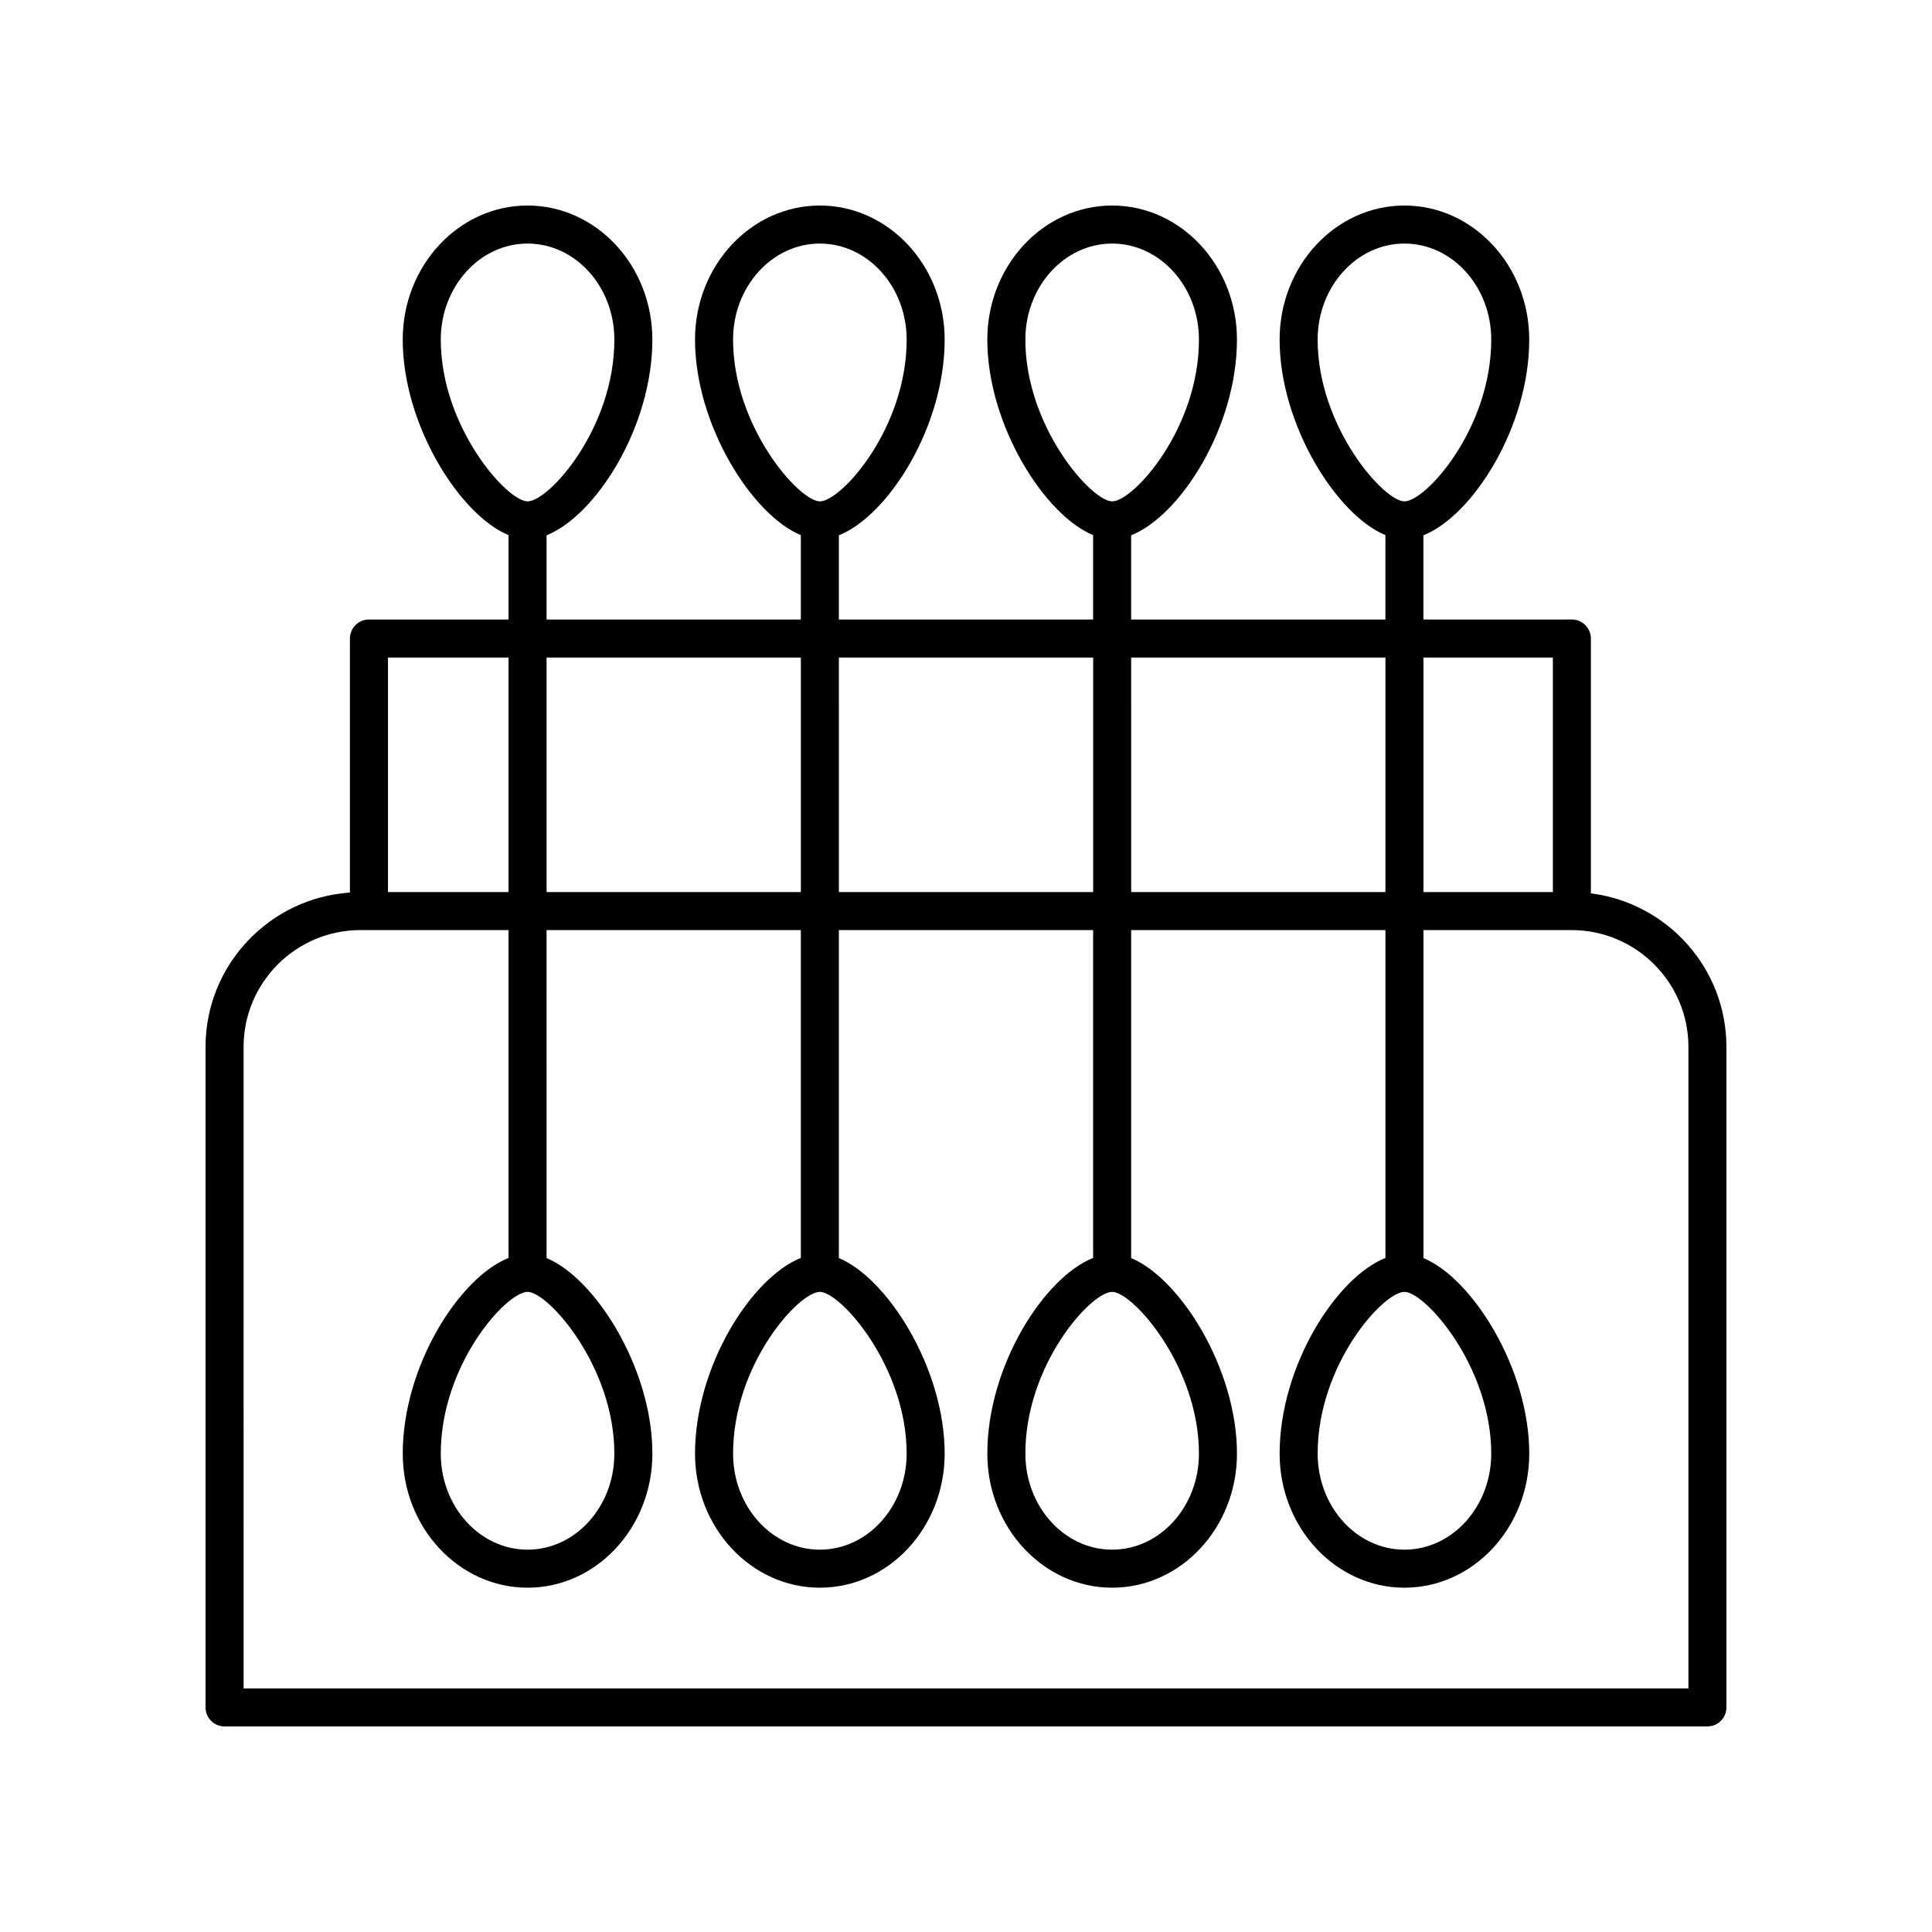
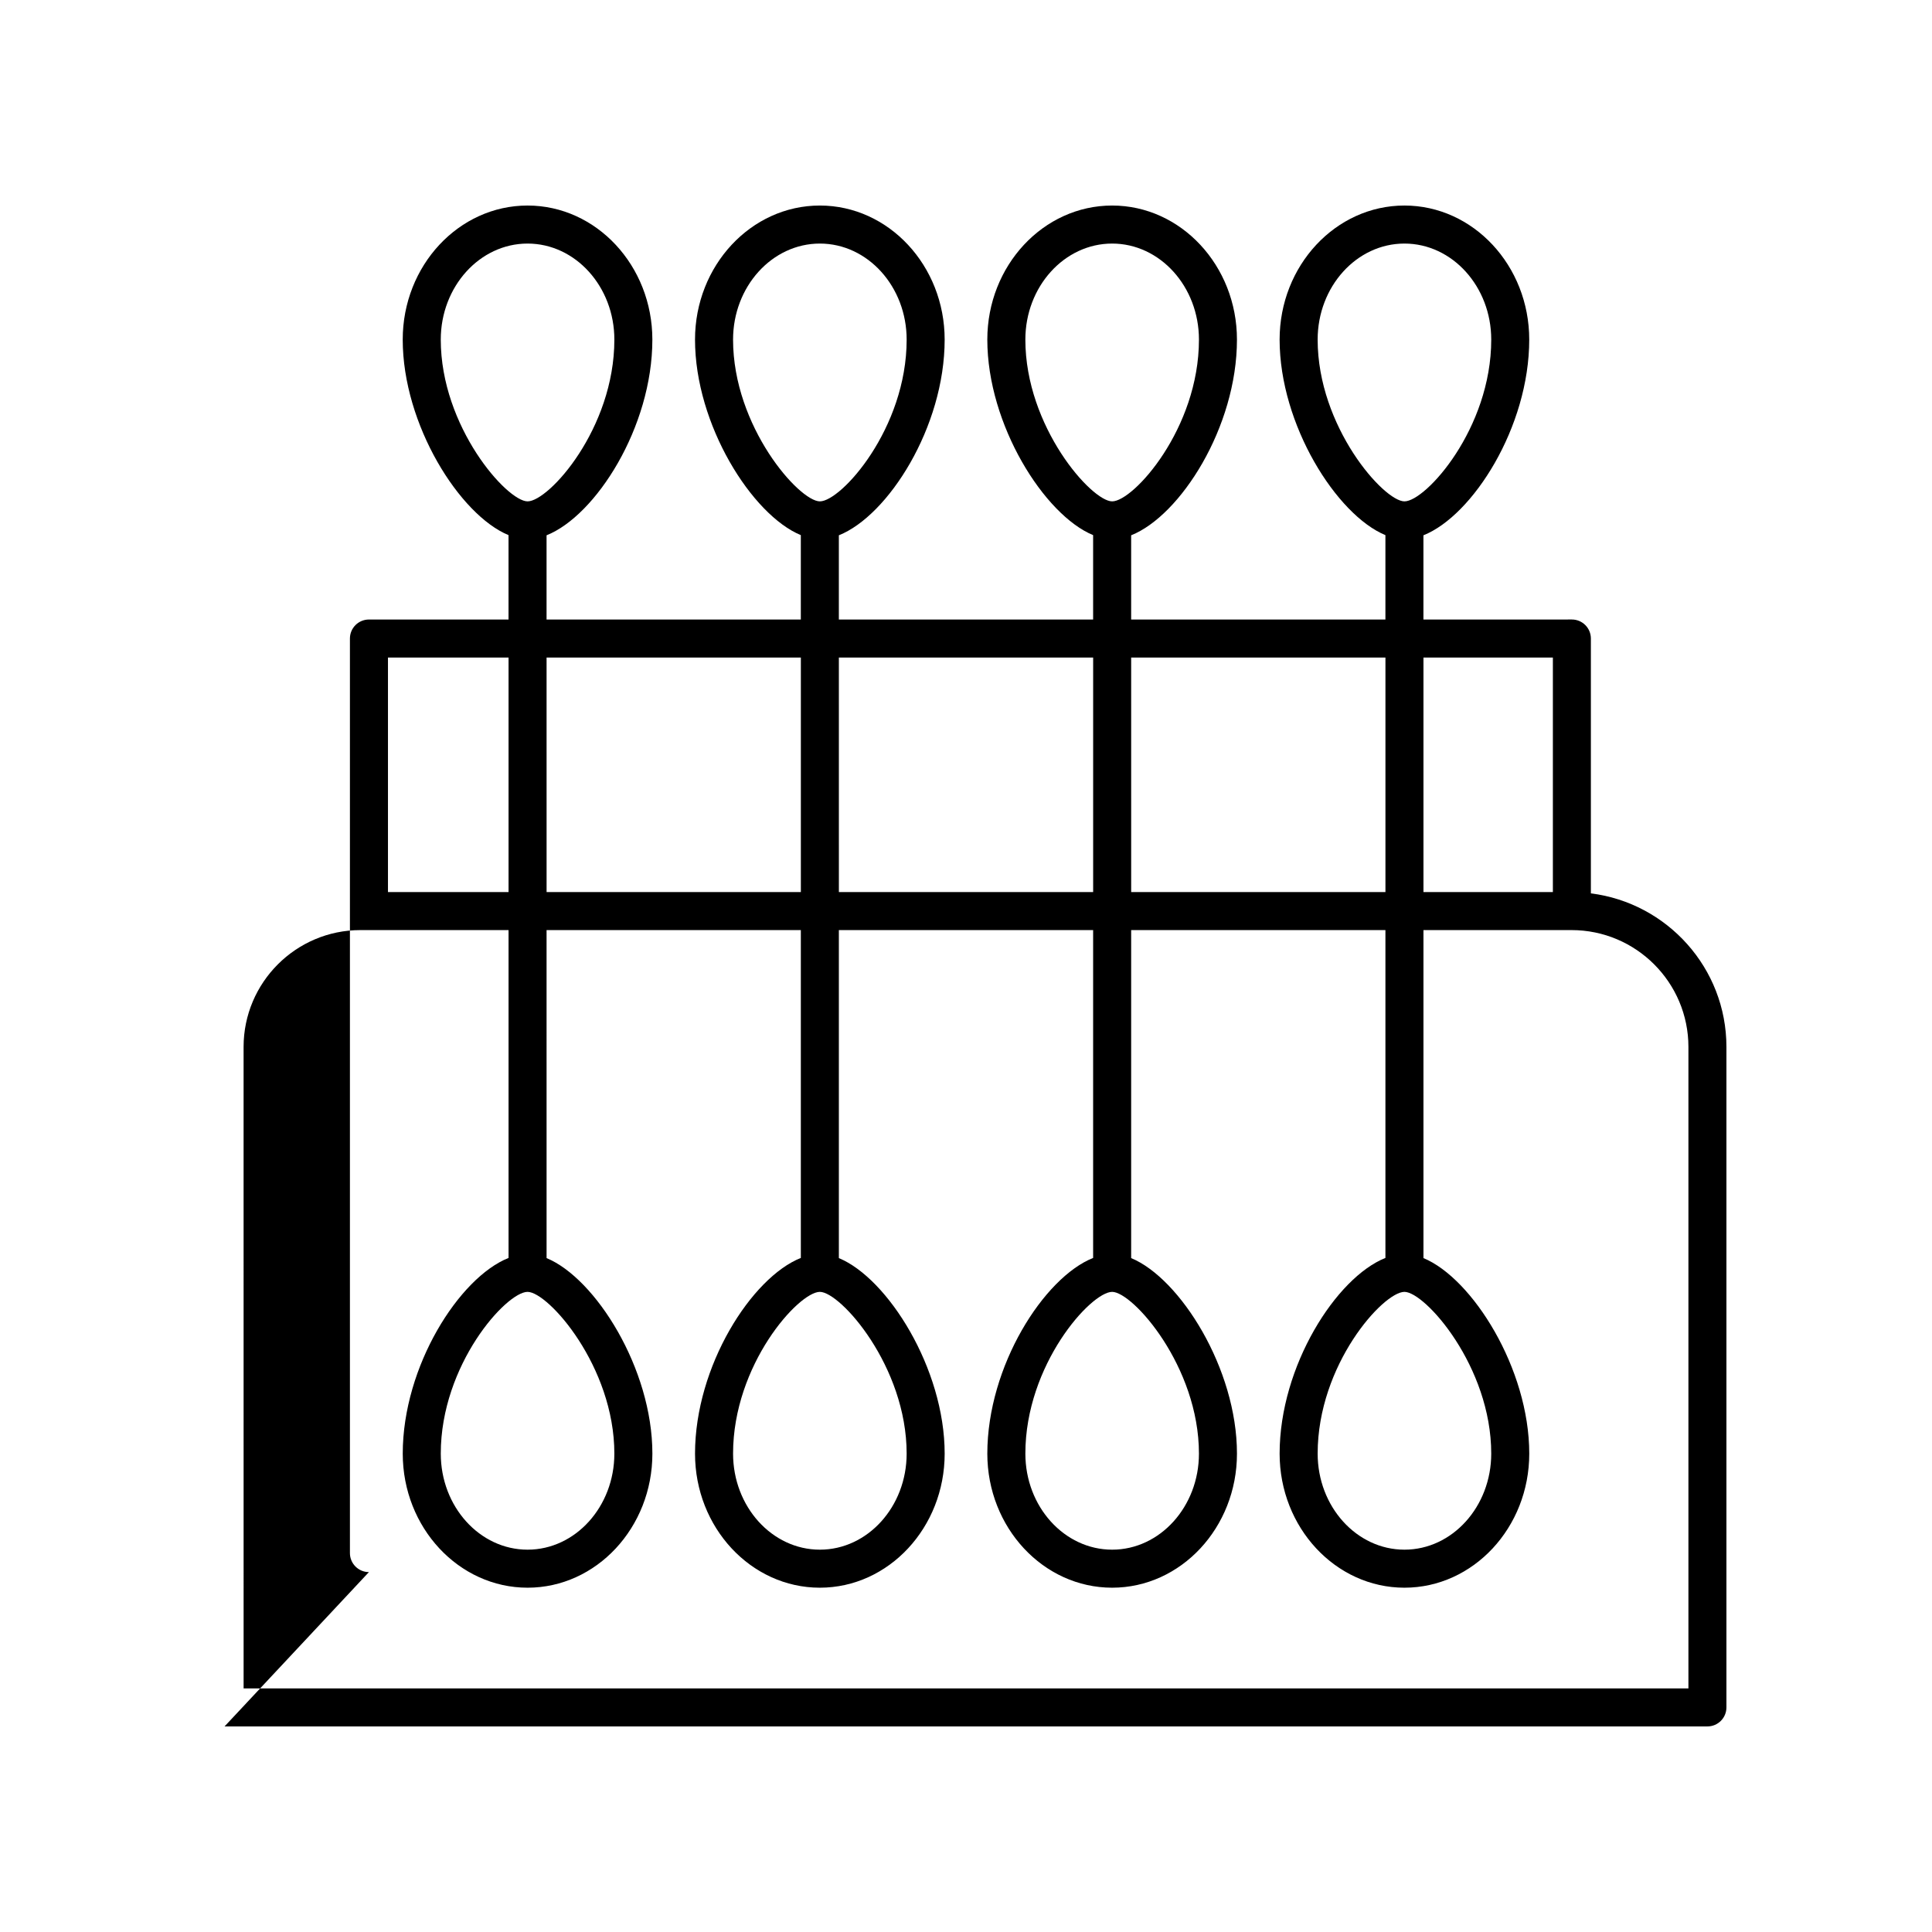
<svg xmlns="http://www.w3.org/2000/svg" fill="#000000" width="800px" height="800px" version="1.1" viewBox="144 144 512 512">
-   <path d="m203.51 601.52h392.97c2.785 0 5.039-2.254 5.039-5.039v-175.04c0-20.891-15.703-38.152-35.922-40.688v-67.539c0-2.781-2.254-5.039-5.039-5.039l-39.336 0.004v-22.32c13.035-5.18 28.039-28.668 28.039-51.863 0-19.59-14.836-35.527-33.074-35.527-18.238 0-33.078 15.938-33.078 35.527 0 22.547 15.102 46.48 28.039 51.82v22.363h-67.383v-22.32c13.035-5.18 28.039-28.668 28.039-51.863-0.004-19.59-14.84-35.527-33.078-35.527s-33.078 15.938-33.078 35.527c0 22.547 15.102 46.48 28.039 51.82v22.363h-67.383v-22.32c13.035-5.18 28.039-28.668 28.039-51.863-0.004-19.59-14.84-35.527-33.078-35.527s-33.078 15.938-33.078 35.527c0 22.547 15.102 46.48 28.039 51.82v22.363h-67.383v-22.32c13.035-5.18 28.039-28.668 28.039-51.863-0.004-19.59-14.84-35.527-33.078-35.527-18.238 0-33.078 15.938-33.078 35.527 0 22.547 15.102 46.48 28.039 51.82v22.363h-36.992c-2.785 0-5.039 2.254-5.039 5.039v67.324c-21.332 1.434-38.262 19.203-38.262 40.898v175.04c0 2.781 2.25 5.039 5.035 5.039zm289.68-367.52c0-14.035 10.316-25.453 23.004-25.453 12.684 0 23 11.418 23 25.453 0 23.578-17.367 42.867-23 42.867-5.469 0-23.004-19.773-23.004-42.867zm-77.461 0c0-14.035 10.32-25.453 23.004-25.453 12.684 0 23 11.418 23 25.453 0 23.578-17.367 42.867-23 42.867-5.469 0-23.004-19.773-23.004-42.867zm-77.461 0c0-14.035 10.32-25.453 23.004-25.453 12.684 0 23 11.418 23 25.453 0 23.578-17.367 42.867-23 42.867-5.469 0-23.004-19.773-23.004-42.867zm-77.461 0c0-14.035 10.32-25.453 23.004-25.453s23 11.418 23 25.453c0 23.578-17.367 42.867-23 42.867-5.469 0-23.004-19.773-23.004-42.867zm294.72 84.258v62.145h-34.297v-62.145zm-44.371 0v62.145h-67.383l-0.004-62.145zm-77.461 0v62.145h-67.383l-0.004-62.145zm-77.461 0v62.145h-67.383l-0.004-62.145zm-109.42 0h31.957v62.145h-31.957zm-38.262 103.19c0-17.074 13.891-30.965 30.961-30.965h39.258v86.883c-13.035 5.18-28.039 28.668-28.039 51.863 0 19.59 14.84 35.527 33.078 35.527 18.238 0 33.078-15.938 33.078-35.527 0-22.547-15.102-46.48-28.039-51.82l-0.004-86.926h67.383v86.883c-13.035 5.18-28.039 28.668-28.039 51.863 0 19.59 14.84 35.527 33.078 35.527s33.078-15.938 33.078-35.527c0-22.547-15.102-46.48-28.039-51.82v-86.926h67.383v86.883c-13.035 5.18-28.039 28.668-28.039 51.863 0 19.59 14.84 35.527 33.078 35.527 18.238 0 33.078-15.938 33.078-35.527 0-22.547-15.102-46.48-28.039-51.82v-86.926h67.383v86.883c-13.035 5.18-28.039 28.668-28.039 51.863 0 19.59 14.84 35.527 33.078 35.527s33.078-15.938 33.078-35.527c0-22.547-15.102-46.48-28.039-51.82v-86.926h39.25c17.082 0 30.969 13.891 30.969 30.965v170h-382.89zm75.258 64.91c5.465 0 23 19.773 23 42.867 0 14.035-10.316 25.453-23 25.453s-23-11.418-23-25.453c-0.004-23.578 17.367-42.867 23-42.867zm77.461 0c5.465 0 23 19.773 23 42.867 0 14.035-10.316 25.453-23 25.453-12.684 0-23-11.418-23-25.453-0.004-23.578 17.363-42.867 23-42.867zm77.461 0c5.465 0 23 19.773 23 42.867 0 14.035-10.316 25.453-23 25.453-12.684 0-23-11.418-23-25.453-0.004-23.578 17.363-42.867 23-42.867zm77.461 0c5.465 0 23 19.773 23 42.867 0 14.035-10.316 25.453-23 25.453s-23-11.418-23-25.453c-0.004-23.578 17.363-42.867 23-42.867z" />
+   <path d="m203.51 601.52h392.97c2.785 0 5.039-2.254 5.039-5.039v-175.04c0-20.891-15.703-38.152-35.922-40.688v-67.539c0-2.781-2.254-5.039-5.039-5.039l-39.336 0.004v-22.32c13.035-5.18 28.039-28.668 28.039-51.863 0-19.59-14.836-35.527-33.074-35.527-18.238 0-33.078 15.938-33.078 35.527 0 22.547 15.102 46.48 28.039 51.82v22.363h-67.383v-22.32c13.035-5.18 28.039-28.668 28.039-51.863-0.004-19.59-14.84-35.527-33.078-35.527s-33.078 15.938-33.078 35.527c0 22.547 15.102 46.48 28.039 51.82v22.363h-67.383v-22.32c13.035-5.18 28.039-28.668 28.039-51.863-0.004-19.59-14.84-35.527-33.078-35.527s-33.078 15.938-33.078 35.527c0 22.547 15.102 46.48 28.039 51.82v22.363h-67.383v-22.32c13.035-5.18 28.039-28.668 28.039-51.863-0.004-19.59-14.84-35.527-33.078-35.527-18.238 0-33.078 15.938-33.078 35.527 0 22.547 15.102 46.48 28.039 51.82v22.363h-36.992c-2.785 0-5.039 2.254-5.039 5.039v67.324v175.04c0 2.781 2.25 5.039 5.035 5.039zm289.68-367.52c0-14.035 10.316-25.453 23.004-25.453 12.684 0 23 11.418 23 25.453 0 23.578-17.367 42.867-23 42.867-5.469 0-23.004-19.773-23.004-42.867zm-77.461 0c0-14.035 10.32-25.453 23.004-25.453 12.684 0 23 11.418 23 25.453 0 23.578-17.367 42.867-23 42.867-5.469 0-23.004-19.773-23.004-42.867zm-77.461 0c0-14.035 10.32-25.453 23.004-25.453 12.684 0 23 11.418 23 25.453 0 23.578-17.367 42.867-23 42.867-5.469 0-23.004-19.773-23.004-42.867zm-77.461 0c0-14.035 10.32-25.453 23.004-25.453s23 11.418 23 25.453c0 23.578-17.367 42.867-23 42.867-5.469 0-23.004-19.773-23.004-42.867zm294.72 84.258v62.145h-34.297v-62.145zm-44.371 0v62.145h-67.383l-0.004-62.145zm-77.461 0v62.145h-67.383l-0.004-62.145zm-77.461 0v62.145h-67.383l-0.004-62.145zm-109.42 0h31.957v62.145h-31.957zm-38.262 103.19c0-17.074 13.891-30.965 30.961-30.965h39.258v86.883c-13.035 5.18-28.039 28.668-28.039 51.863 0 19.59 14.84 35.527 33.078 35.527 18.238 0 33.078-15.938 33.078-35.527 0-22.547-15.102-46.48-28.039-51.82l-0.004-86.926h67.383v86.883c-13.035 5.18-28.039 28.668-28.039 51.863 0 19.59 14.84 35.527 33.078 35.527s33.078-15.938 33.078-35.527c0-22.547-15.102-46.48-28.039-51.82v-86.926h67.383v86.883c-13.035 5.18-28.039 28.668-28.039 51.863 0 19.59 14.84 35.527 33.078 35.527 18.238 0 33.078-15.938 33.078-35.527 0-22.547-15.102-46.48-28.039-51.82v-86.926h67.383v86.883c-13.035 5.18-28.039 28.668-28.039 51.863 0 19.59 14.84 35.527 33.078 35.527s33.078-15.938 33.078-35.527c0-22.547-15.102-46.48-28.039-51.82v-86.926h39.25c17.082 0 30.969 13.891 30.969 30.965v170h-382.89zm75.258 64.91c5.465 0 23 19.773 23 42.867 0 14.035-10.316 25.453-23 25.453s-23-11.418-23-25.453c-0.004-23.578 17.367-42.867 23-42.867zm77.461 0c5.465 0 23 19.773 23 42.867 0 14.035-10.316 25.453-23 25.453-12.684 0-23-11.418-23-25.453-0.004-23.578 17.363-42.867 23-42.867zm77.461 0c5.465 0 23 19.773 23 42.867 0 14.035-10.316 25.453-23 25.453-12.684 0-23-11.418-23-25.453-0.004-23.578 17.363-42.867 23-42.867zm77.461 0c5.465 0 23 19.773 23 42.867 0 14.035-10.316 25.453-23 25.453s-23-11.418-23-25.453c-0.004-23.578 17.363-42.867 23-42.867z" />
</svg>